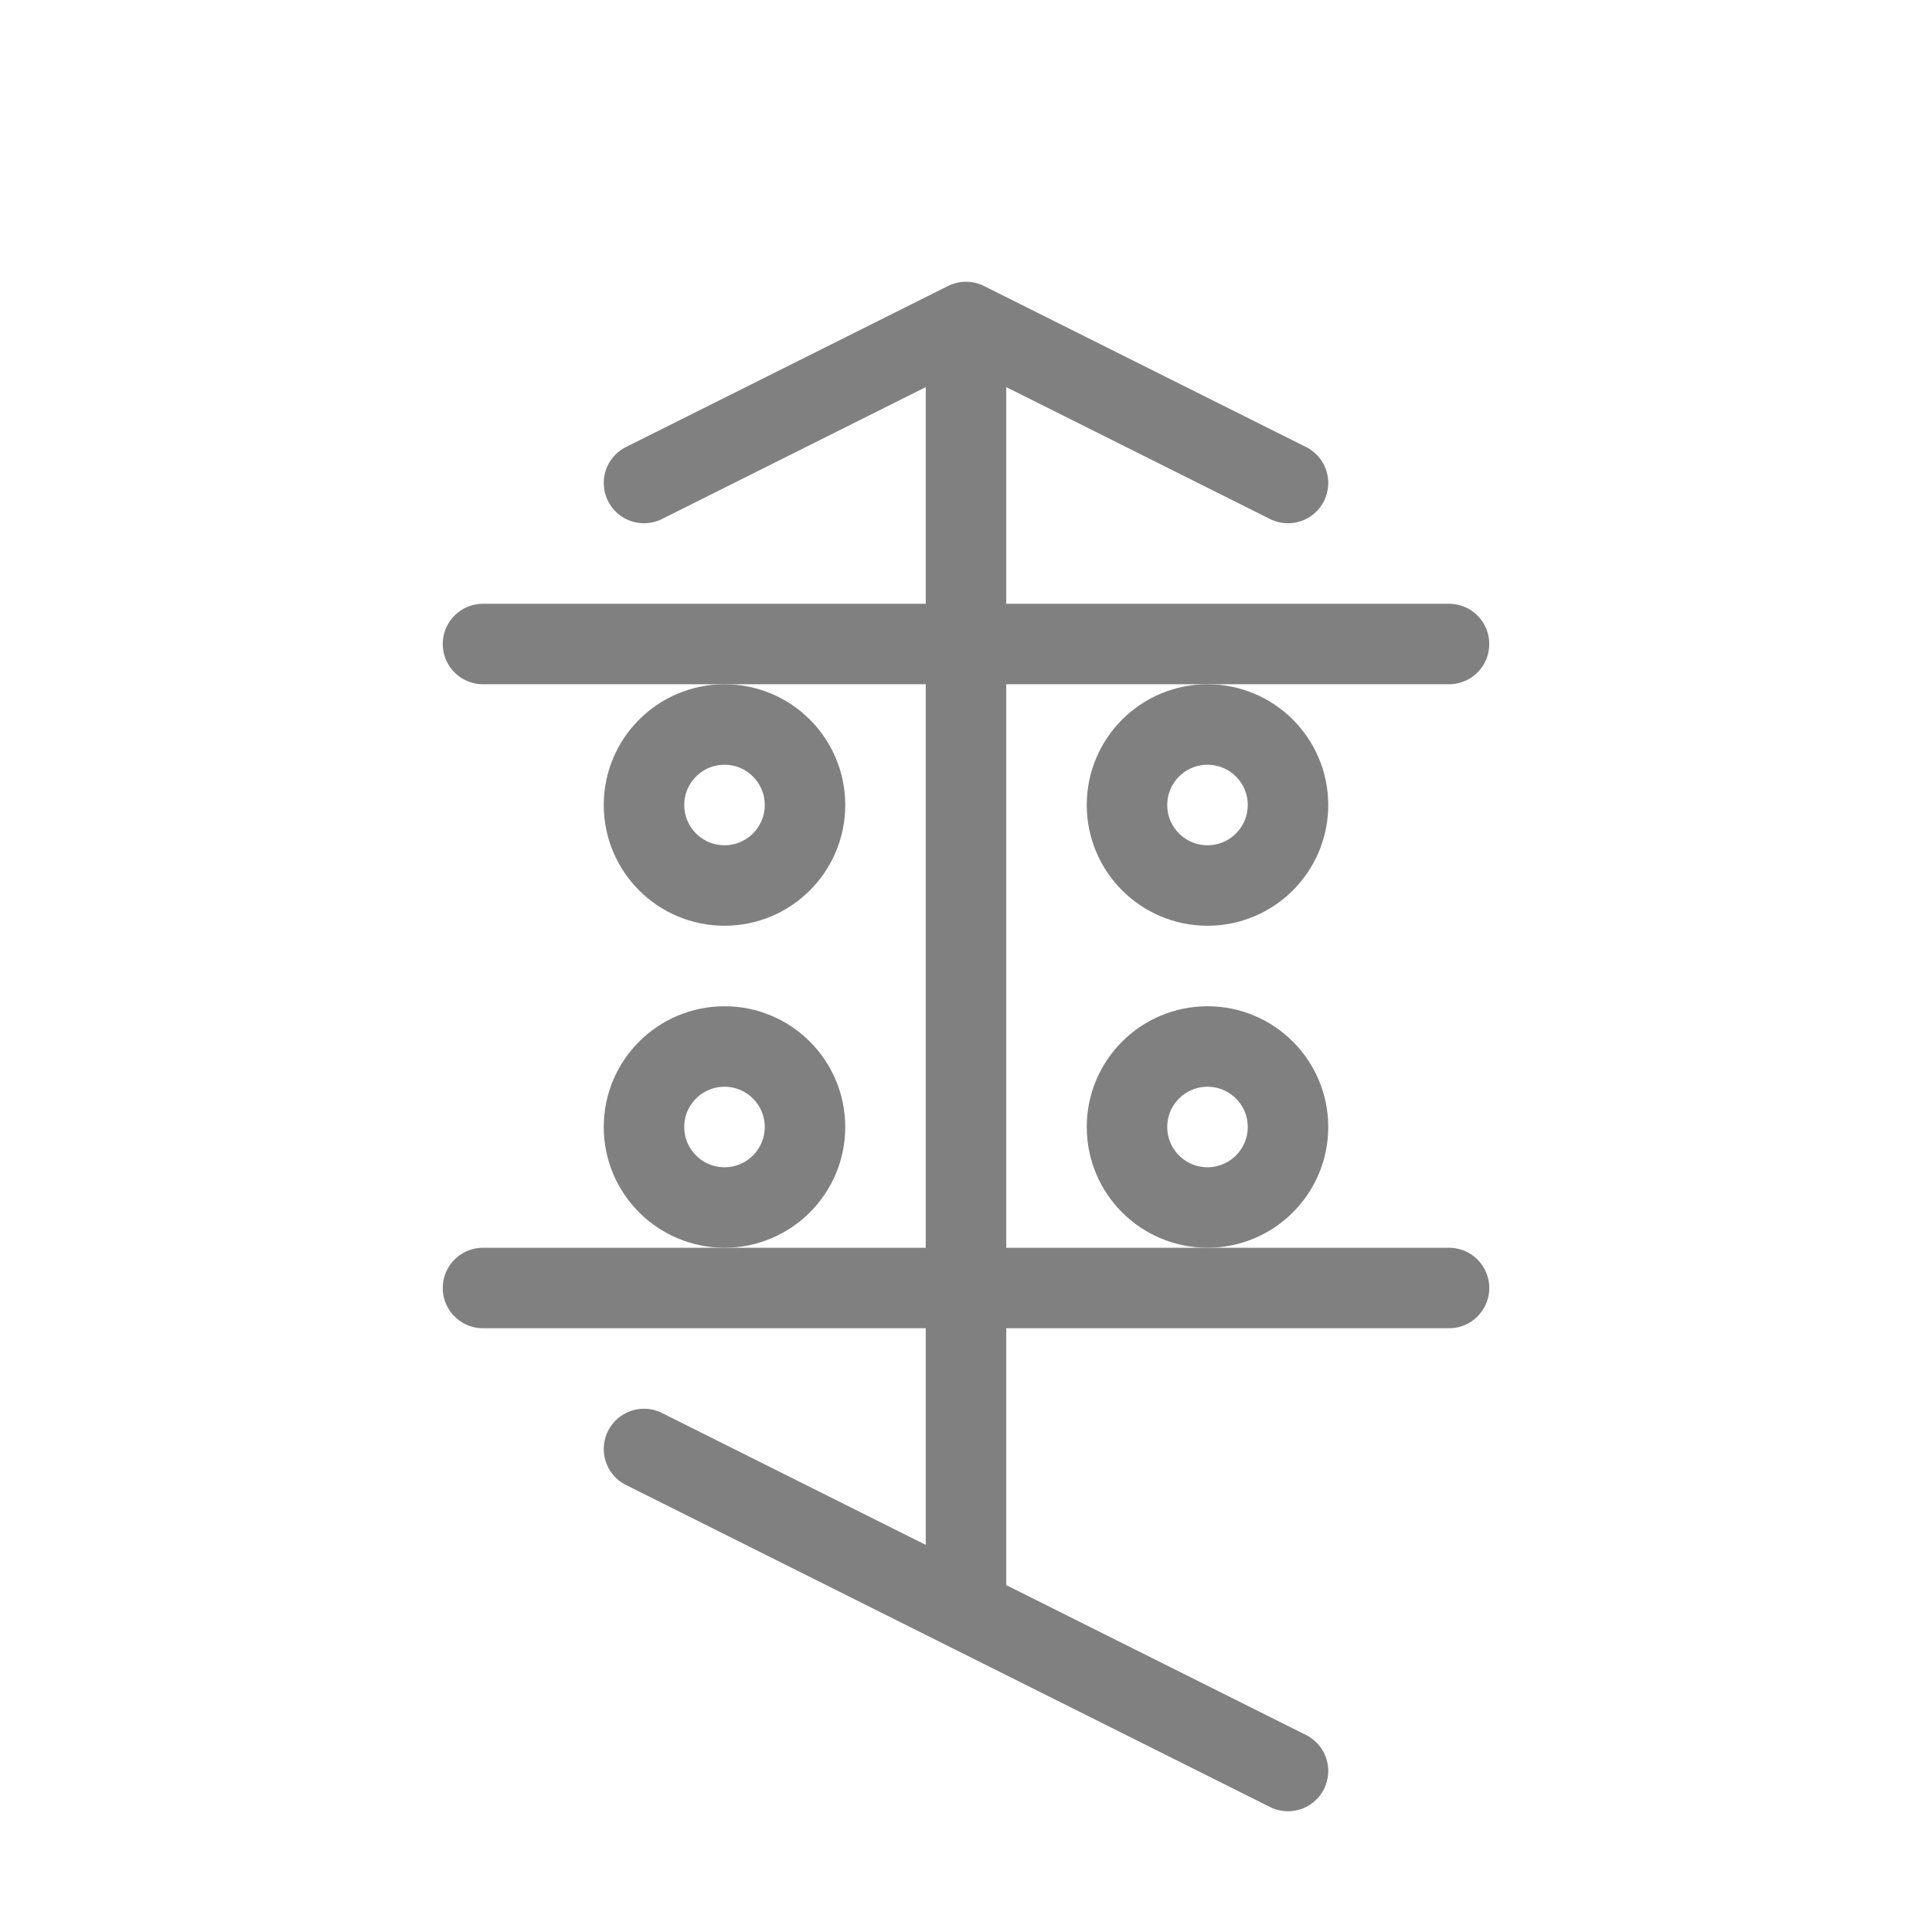
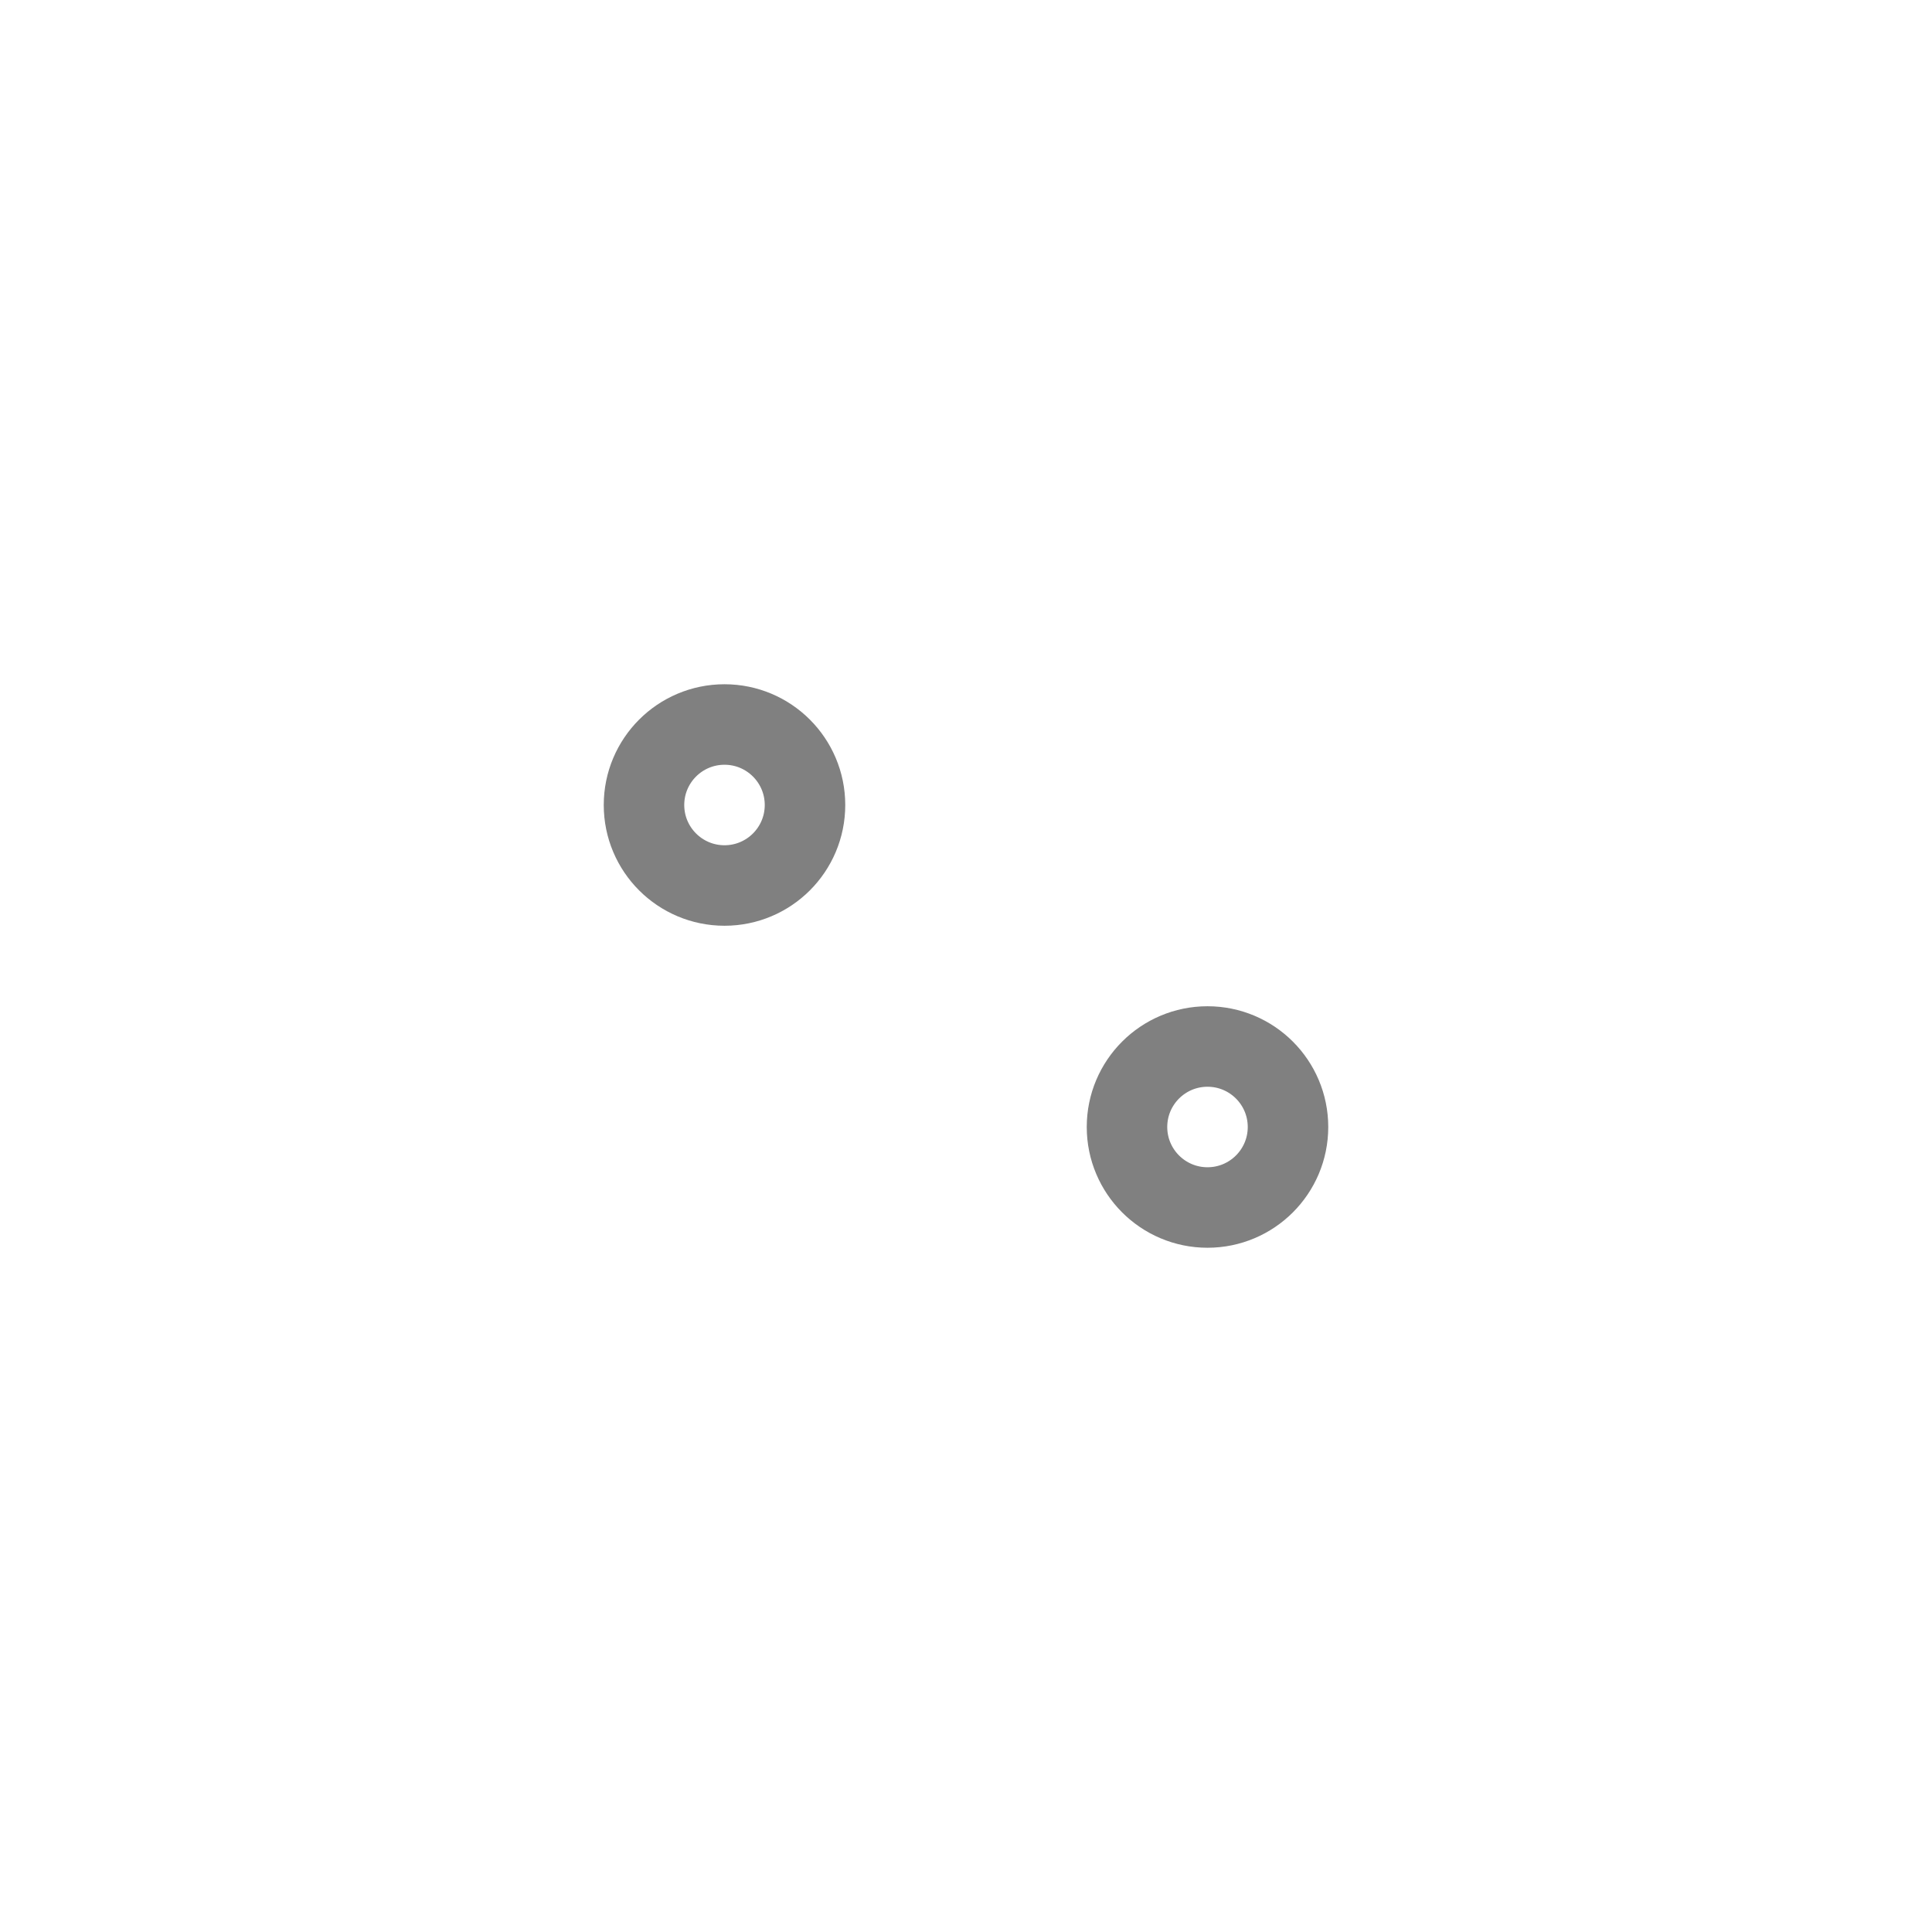
<svg xmlns="http://www.w3.org/2000/svg" viewBox="0 0 48 48">
-   <path d="M24 8v32M16 12l8-4 8 4M16 36l8 4 8 4M12 16h24M12 32h24" stroke="gray" stroke-width="2" stroke-linecap="round" stroke-linejoin="round" fill="none" />
  <circle cx="18" cy="20" r="2" stroke="gray" stroke-width="2" fill="none" />
-   <circle cx="30" cy="20" r="2" stroke="gray" stroke-width="2" fill="none" />
-   <circle cx="18" cy="28" r="2" stroke="gray" stroke-width="2" fill="none" />
  <circle cx="30" cy="28" r="2" stroke="gray" stroke-width="2" fill="none" />
</svg>